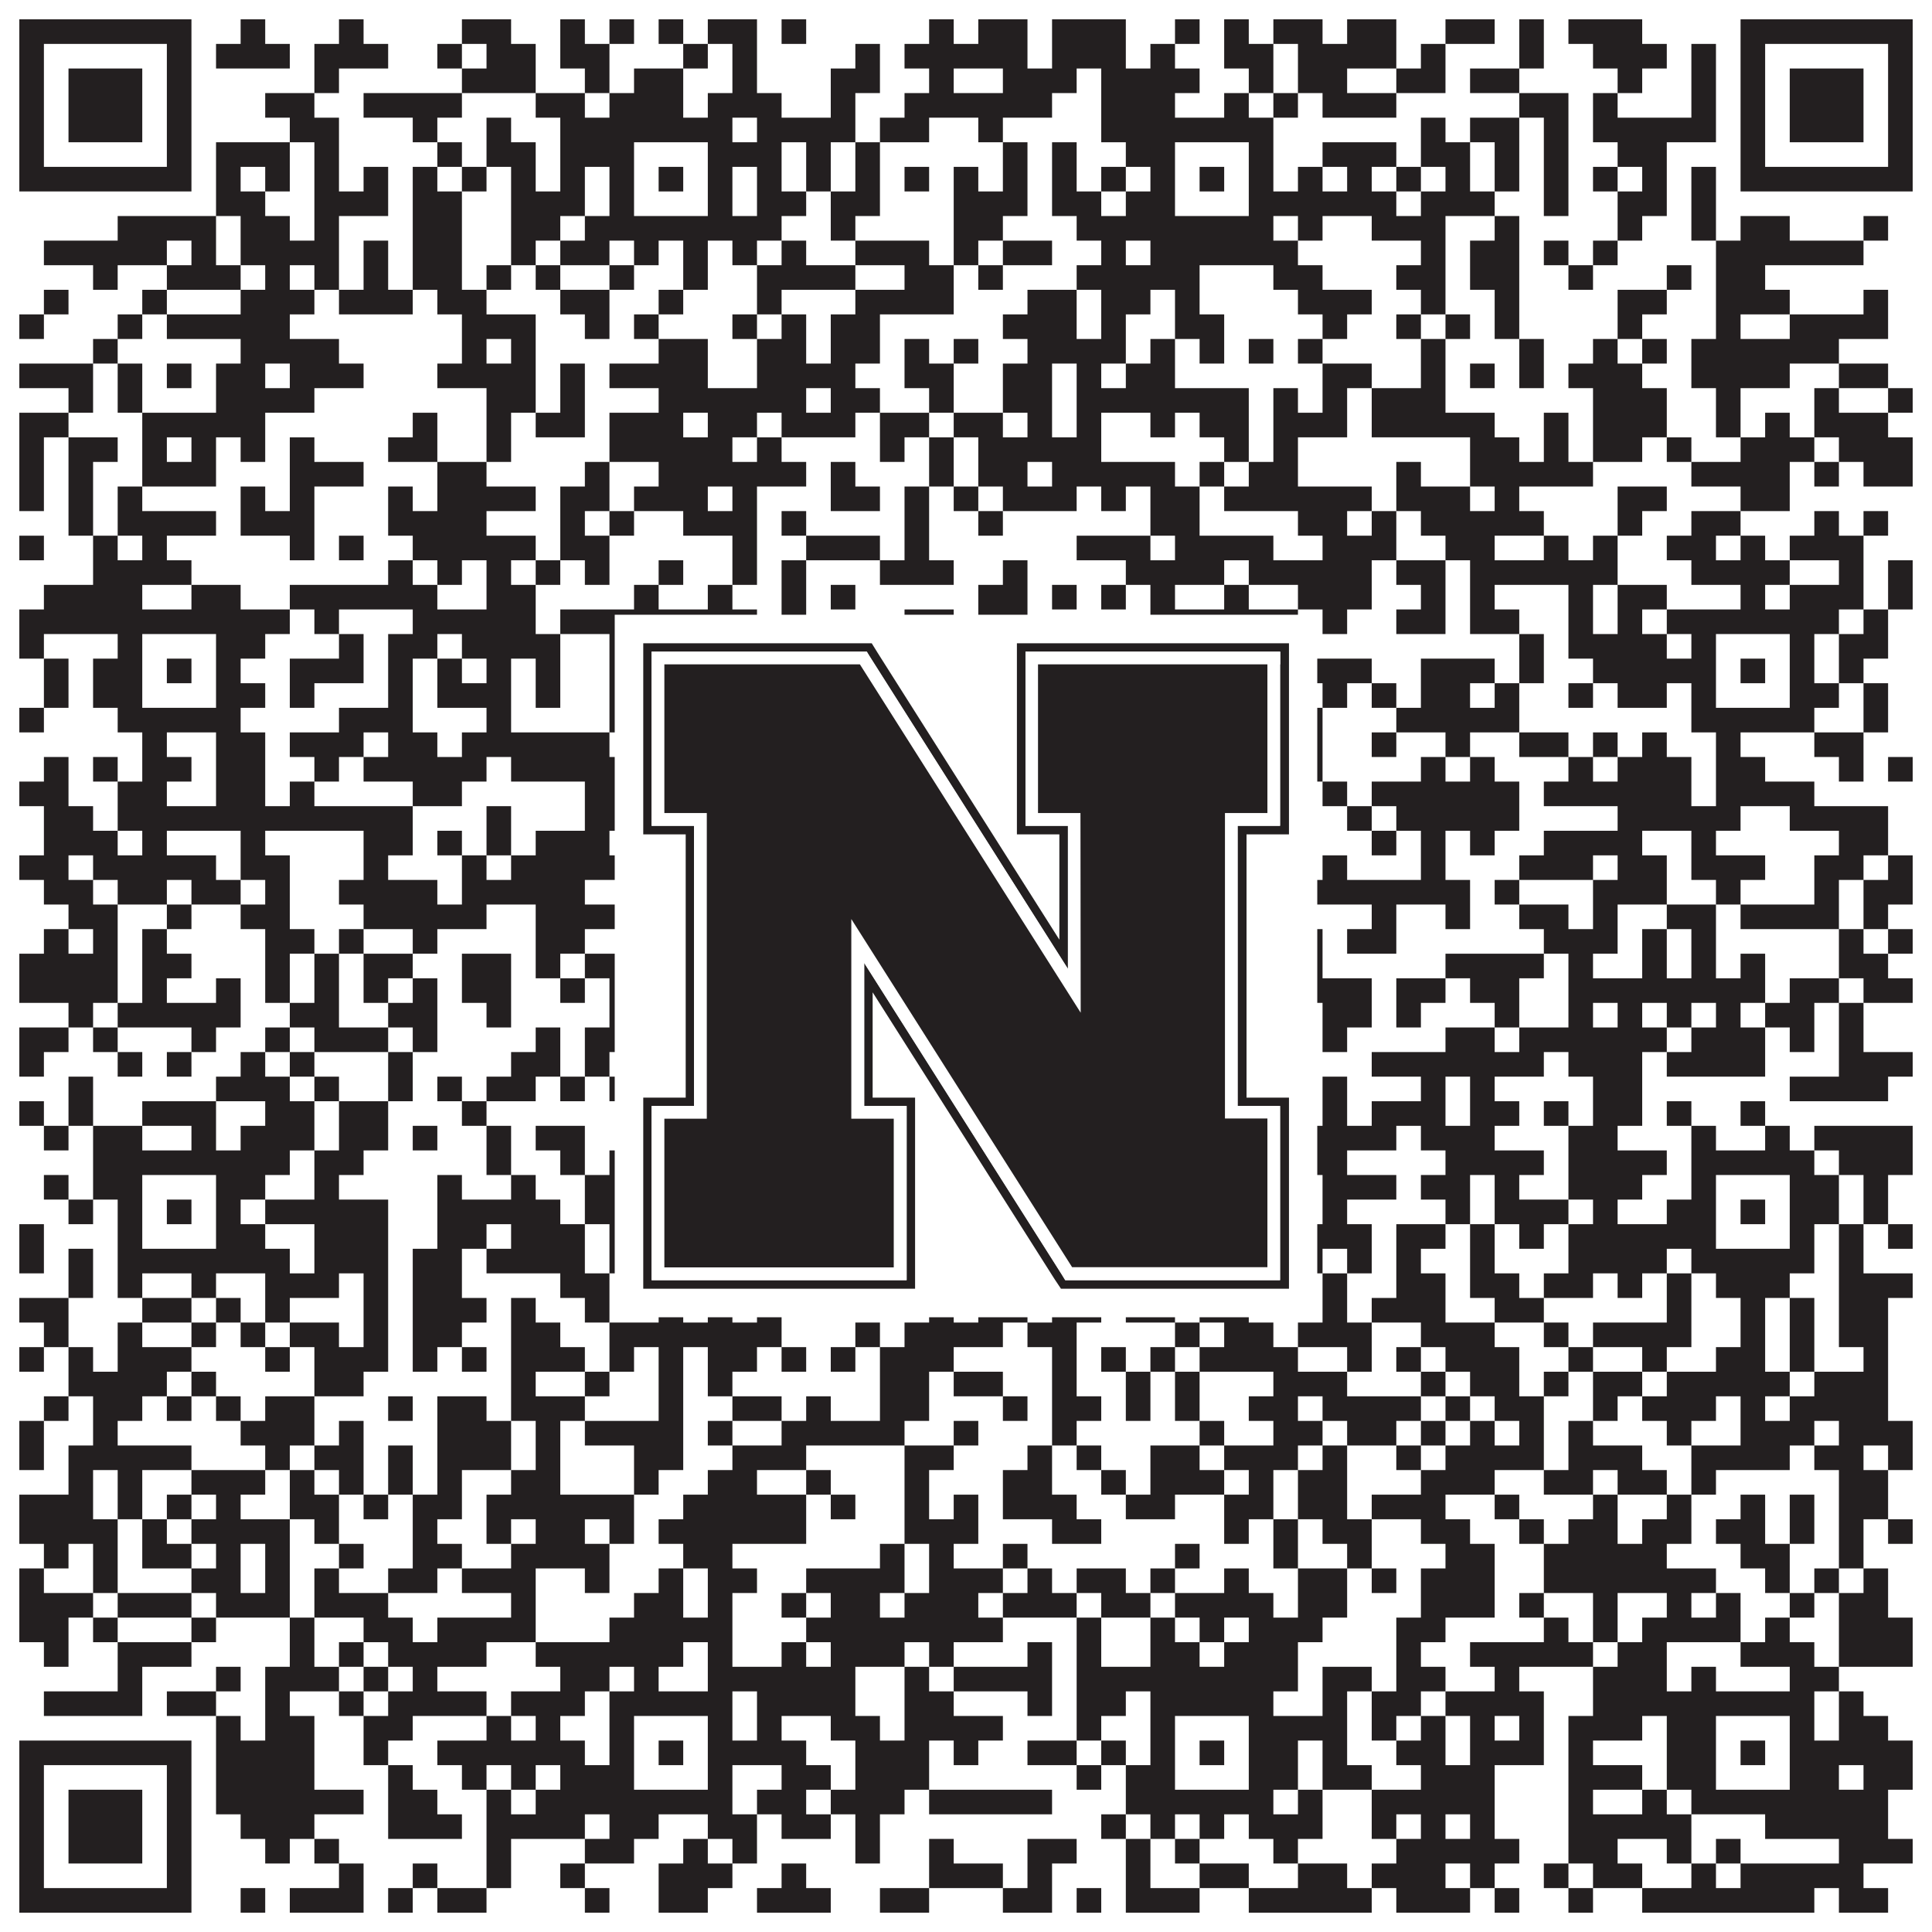
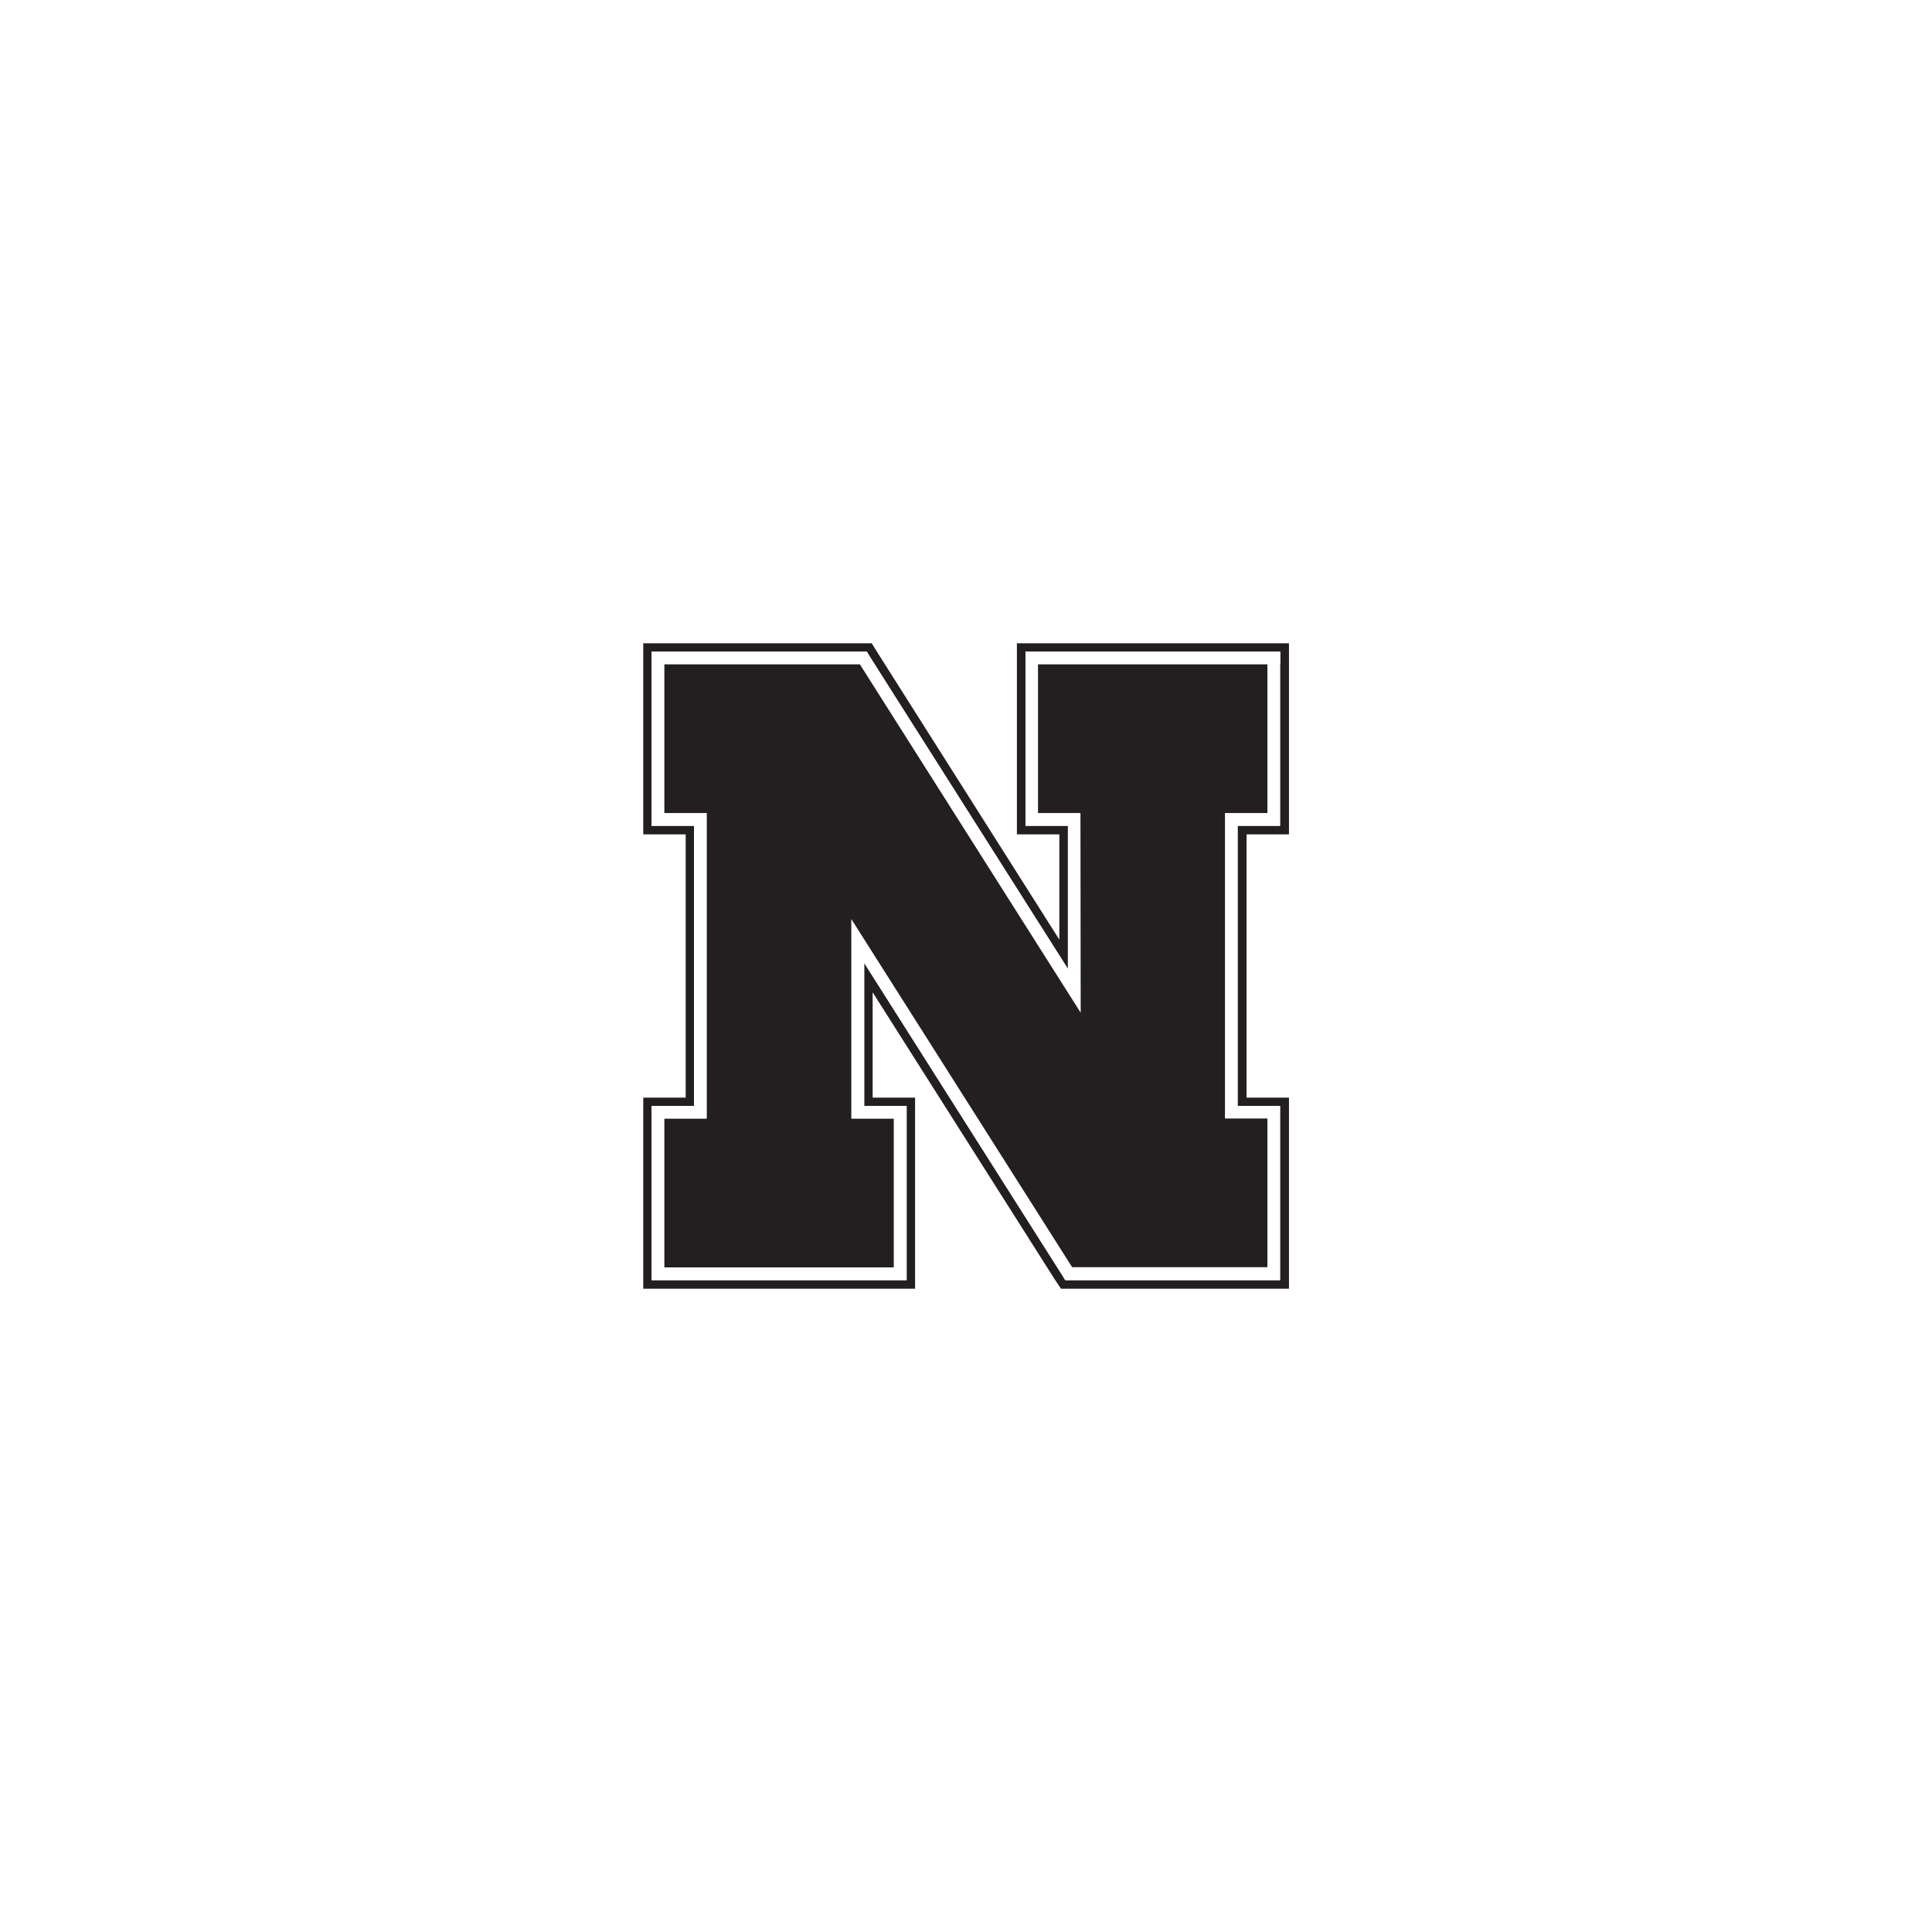
<svg xmlns="http://www.w3.org/2000/svg" version="1.1" width="1100px" height="1100px" viewBox="0 0 1100 1100">
  <rect x="0" y="0" width="1100" height="1100" fill="#ffffff" fill-opacity="1" />
-   <path fill="#231f20" fill-opacity="1" d="M11,11L109,11L109,25L11,25ZM137,11L151,11L151,25L137,25ZM193,11L207,11L207,25L193,25ZM263,11L291,11L291,25L263,25ZM319,11L333,11L333,25L319,25ZM347,11L361,11L361,25L347,25ZM375,11L389,11L389,25L375,25ZM403,11L431,11L431,25L403,25ZM445,11L459,11L459,25L445,25ZM529,11L543,11L543,25L529,25ZM557,11L585,11L585,25L557,25ZM599,11L641,11L641,25L599,25ZM669,11L683,11L683,25L669,25ZM697,11L711,11L711,25L697,25ZM725,11L753,11L753,25L725,25ZM767,11L795,11L795,25L767,25ZM823,11L851,11L851,25L823,25ZM865,11L879,11L879,25L865,25ZM893,11L935,11L935,25L893,25ZM991,11L1089,11L1089,25L991,25ZM11,25L25,25L25,39L11,39ZM95,25L109,25L109,39L95,39ZM123,25L165,25L165,39L123,39ZM179,25L221,25L221,39L179,39ZM249,25L263,25L263,39L249,39ZM277,25L305,25L305,39L277,39ZM319,25L347,25L347,39L319,39ZM389,25L403,25L403,39L389,39ZM417,25L431,25L431,39L417,39ZM487,25L501,25L501,39L487,39ZM515,25L585,25L585,39L515,39ZM599,25L641,25L641,39L599,39ZM655,25L669,25L669,39L655,39ZM697,25L725,25L725,39L697,39ZM739,25L795,25L795,39L739,39ZM809,25L823,25L823,39L809,39ZM865,25L879,25L879,39L865,39ZM907,25L949,25L949,39L907,39ZM963,25L977,25L977,39L963,39ZM991,25L1005,25L1005,39L991,39ZM1075,25L1089,25L1089,39L1075,39ZM11,39L25,39L25,53L11,53ZM39,39L81,39L81,53L39,53ZM95,39L109,39L109,53L95,53ZM179,39L193,39L193,53L179,53ZM263,39L305,39L305,53L263,53ZM333,39L347,39L347,53L333,53ZM361,39L389,39L389,53L361,53ZM417,39L431,39L431,53L417,53ZM473,39L501,39L501,53L473,53ZM529,39L543,39L543,53L529,53ZM571,39L613,39L613,53L571,53ZM627,39L683,39L683,53L627,53ZM711,39L725,39L725,53L711,53ZM739,39L767,39L767,53L739,53ZM795,39L823,39L823,53L795,53ZM837,39L865,39L865,53L837,53ZM921,39L935,39L935,53L921,53ZM963,39L977,39L977,53L963,53ZM991,39L1005,39L1005,53L991,53ZM1019,39L1061,39L1061,53L1019,53ZM1075,39L1089,39L1089,53L1075,53ZM11,53L25,53L25,67L11,67ZM39,53L81,53L81,67L39,67ZM95,53L109,53L109,67L95,67ZM151,53L179,53L179,67L151,67ZM207,53L263,53L263,67L207,67ZM305,53L333,53L333,67L305,67ZM347,53L389,53L389,67L347,67ZM403,53L445,53L445,67L403,67ZM473,53L487,53L487,67L473,67ZM515,53L599,53L599,67L515,67ZM627,53L669,53L669,67L627,67ZM697,53L711,53L711,67L697,67ZM725,53L739,53L739,67L725,67ZM753,53L795,53L795,67L753,67ZM865,53L893,53L893,67L865,67ZM907,53L921,53L921,67L907,67ZM963,53L977,53L977,67L963,67ZM991,53L1005,53L1005,67L991,67ZM1019,53L1061,53L1061,67L1019,67ZM1075,53L1089,53L1089,67L1075,67ZM11,67L25,67L25,81L11,81ZM39,67L81,67L81,81L39,81ZM95,67L109,67L109,81L95,81ZM165,67L193,67L193,81L165,81ZM235,67L249,67L249,81L235,81ZM277,67L291,67L291,81L277,81ZM319,67L417,67L417,81L319,81ZM431,67L487,67L487,81L431,81ZM501,67L529,67L529,81L501,81ZM557,67L571,67L571,81L557,81ZM627,67L725,67L725,81L627,81ZM809,67L823,67L823,81L809,81ZM837,67L865,67L865,81L837,81ZM879,67L893,67L893,81L879,81ZM907,67L977,67L977,81L907,81ZM991,67L1005,67L1005,81L991,81ZM1019,67L1061,67L1061,81L1019,81ZM1075,67L1089,67L1089,81L1075,81ZM11,81L25,81L25,95L11,95ZM95,81L109,81L109,95L95,95ZM123,81L165,81L165,95L123,95ZM179,81L193,81L193,95L179,95ZM249,81L263,81L263,95L249,95ZM277,81L305,81L305,95L277,95ZM319,81L361,81L361,95L319,95ZM403,81L445,81L445,95L403,95ZM459,81L473,81L473,95L459,95ZM487,81L501,81L501,95L487,95ZM571,81L585,81L585,95L571,95ZM599,81L613,81L613,95L599,95ZM641,81L669,81L669,95L641,95ZM711,81L725,81L725,95L711,95ZM753,81L795,81L795,95L753,95ZM809,81L837,81L837,95L809,95ZM851,81L865,81L865,95L851,95ZM879,81L893,81L893,95L879,95ZM921,81L949,81L949,95L921,95ZM991,81L1005,81L1005,95L991,95ZM1075,81L1089,81L1089,95L1075,95ZM11,95L109,95L109,109L11,109ZM123,95L137,95L137,109L123,109ZM151,95L165,95L165,109L151,109ZM179,95L193,95L193,109L179,109ZM207,95L221,95L221,109L207,109ZM235,95L249,95L249,109L235,109ZM263,95L277,95L277,109L263,109ZM291,95L305,95L305,109L291,109ZM319,95L333,95L333,109L319,109ZM347,95L361,95L361,109L347,109ZM375,95L389,95L389,109L375,109ZM403,95L417,95L417,109L403,109ZM431,95L445,95L445,109L431,109ZM459,95L473,95L473,109L459,109ZM487,95L501,95L501,109L487,109ZM515,95L529,95L529,109L515,109ZM543,95L557,95L557,109L543,109ZM571,95L585,95L585,109L571,109ZM599,95L613,95L613,109L599,109ZM627,95L641,95L641,109L627,109ZM655,95L669,95L669,109L655,109ZM683,95L697,95L697,109L683,109ZM711,95L725,95L725,109L711,109ZM739,95L753,95L753,109L739,109ZM767,95L781,95L781,109L767,109ZM795,95L809,95L809,109L795,109ZM823,95L837,95L837,109L823,109ZM851,95L865,95L865,109L851,109ZM879,95L893,95L893,109L879,109ZM907,95L921,95L921,109L907,109ZM935,95L949,95L949,109L935,109ZM963,95L977,95L977,109L963,109ZM991,95L1089,95L1089,109L991,109ZM123,109L151,109L151,123L123,123ZM179,109L221,109L221,123L179,123ZM235,109L263,109L263,123L235,123ZM291,109L333,109L333,123L291,123ZM347,109L361,109L361,123L347,123ZM403,109L417,109L417,123L403,123ZM431,109L459,109L459,123L431,123ZM473,109L501,109L501,123L473,123ZM543,109L585,109L585,123L543,123ZM599,109L627,109L627,123L599,123ZM641,109L669,109L669,123L641,123ZM711,109L795,109L795,123L711,123ZM809,109L851,109L851,123L809,123ZM879,109L893,109L893,123L879,123ZM921,109L949,109L949,123L921,123ZM963,109L977,109L977,123L963,123ZM67,123L123,123L123,137L67,137ZM137,123L165,123L165,137L137,137ZM179,123L193,123L193,137L179,137ZM235,123L263,123L263,137L235,137ZM291,123L319,123L319,137L291,137ZM333,123L445,123L445,137L333,137ZM473,123L487,123L487,137L473,137ZM543,123L571,123L571,137L543,137ZM613,123L725,123L725,137L613,137ZM739,123L753,123L753,137L739,137ZM781,123L823,123L823,137L781,137ZM851,123L865,123L865,137L851,137ZM921,123L935,123L935,137L921,137ZM963,123L977,123L977,137L963,137ZM991,123L1019,123L1019,137L991,137ZM1061,123L1075,123L1075,137L1061,137ZM25,137L95,137L95,151L25,151ZM109,137L123,137L123,151L109,151ZM137,137L193,137L193,151L137,151ZM207,137L221,137L221,151L207,151ZM235,137L263,137L263,151L235,151ZM291,137L305,137L305,151L291,151ZM319,137L347,137L347,151L319,151ZM361,137L375,137L375,151L361,151ZM389,137L403,137L403,151L389,151ZM417,137L431,137L431,151L417,151ZM445,137L459,137L459,151L445,151ZM487,137L529,137L529,151L487,151ZM543,137L557,137L557,151L543,151ZM571,137L599,137L599,151L571,151ZM627,137L641,137L641,151L627,151ZM655,137L739,137L739,151L655,151ZM809,137L823,137L823,151L809,151ZM837,137L865,137L865,151L837,151ZM879,137L893,137L893,151L879,151ZM907,137L921,137L921,151L907,151ZM977,137L1061,137L1061,151L977,151ZM53,151L67,151L67,165L53,165ZM95,151L137,151L137,165L95,165ZM151,151L165,151L165,165L151,165ZM179,151L193,151L193,165L179,165ZM207,151L221,151L221,165L207,165ZM235,151L263,151L263,165L235,165ZM277,151L291,151L291,165L277,165ZM305,151L319,151L319,165L305,165ZM347,151L361,151L361,165L347,165ZM389,151L403,151L403,165L389,165ZM431,151L487,151L487,165L431,165ZM515,151L543,151L543,165L515,165ZM557,151L571,151L571,165L557,165ZM613,151L683,151L683,165L613,165ZM725,151L753,151L753,165L725,165ZM795,151L823,151L823,165L795,165ZM837,151L865,151L865,165L837,165ZM893,151L907,151L907,165L893,165ZM949,151L963,151L963,165L949,165ZM977,151L1005,151L1005,165L977,165ZM25,165L39,165L39,179L25,179ZM81,165L95,165L95,179L81,179ZM137,165L179,165L179,179L137,179ZM193,165L235,165L235,179L193,179ZM249,165L277,165L277,179L249,179ZM319,165L347,165L347,179L319,179ZM375,165L389,165L389,179L375,179ZM431,165L445,165L445,179L431,179ZM487,165L543,165L543,179L487,179ZM585,165L613,165L613,179L585,179ZM627,165L655,165L655,179L627,179ZM669,165L683,165L683,179L669,179ZM739,165L781,165L781,179L739,179ZM809,165L823,165L823,179L809,179ZM851,165L865,165L865,179L851,179ZM921,165L949,165L949,179L921,179ZM977,165L1019,165L1019,179L977,179ZM1061,165L1075,165L1075,179L1061,179ZM11,179L25,179L25,193L11,193ZM67,179L81,179L81,193L67,193ZM95,179L165,179L165,193L95,193ZM263,179L305,179L305,193L263,193ZM333,179L347,179L347,193L333,193ZM361,179L375,179L375,193L361,193ZM417,179L431,179L431,193L417,193ZM445,179L459,179L459,193L445,193ZM473,179L501,179L501,193L473,193ZM571,179L613,179L613,193L571,193ZM627,179L641,179L641,193L627,193ZM669,179L697,179L697,193L669,193ZM753,179L767,179L767,193L753,193ZM795,179L809,179L809,193L795,193ZM823,179L837,179L837,193L823,193ZM851,179L865,179L865,193L851,193ZM921,179L935,179L935,193L921,193ZM977,179L991,179L991,193L977,193ZM1019,179L1075,179L1075,193L1019,193ZM53,193L67,193L67,207L53,207ZM137,193L193,193L193,207L137,207ZM263,193L277,193L277,207L263,207ZM291,193L305,193L305,207L291,207ZM375,193L403,193L403,207L375,207ZM431,193L459,193L459,207L431,207ZM473,193L501,193L501,207L473,207ZM515,193L529,193L529,207L515,207ZM543,193L557,193L557,207L543,207ZM585,193L641,193L641,207L585,207ZM655,193L669,193L669,207L655,207ZM683,193L697,193L697,207L683,207ZM711,193L725,193L725,207L711,207ZM739,193L753,193L753,207L739,207ZM809,193L823,193L823,207L809,207ZM865,193L879,193L879,207L865,207ZM907,193L921,193L921,207L907,207ZM935,193L949,193L949,207L935,207ZM963,193L1047,193L1047,207L963,207ZM11,207L53,207L53,221L11,221ZM67,207L81,207L81,221L67,221ZM95,207L109,207L109,221L95,221ZM123,207L151,207L151,221L123,221ZM165,207L207,207L207,221L165,221ZM249,207L305,207L305,221L249,221ZM319,207L333,207L333,221L319,221ZM347,207L403,207L403,221L347,221ZM431,207L487,207L487,221L431,221ZM515,207L543,207L543,221L515,221ZM571,207L599,207L599,221L571,221ZM613,207L627,207L627,221L613,221ZM641,207L669,207L669,221L641,221ZM753,207L781,207L781,221L753,221ZM809,207L823,207L823,221L809,221ZM837,207L851,207L851,221L837,221ZM865,207L879,207L879,221L865,221ZM893,207L935,207L935,221L893,221ZM963,207L1019,207L1019,221L963,221ZM1047,207L1075,207L1075,221L1047,221ZM39,221L53,221L53,235L39,235ZM67,221L81,221L81,235L67,235ZM123,221L179,221L179,235L123,235ZM277,221L305,221L305,235L277,235ZM319,221L333,221L333,235L319,235ZM375,221L459,221L459,235L375,235ZM473,221L501,221L501,235L473,235ZM529,221L543,221L543,235L529,235ZM571,221L599,221L599,235L571,235ZM613,221L711,221L711,235L613,235ZM725,221L739,221L739,235L725,235ZM753,221L767,221L767,235L753,235ZM781,221L823,221L823,235L781,235ZM907,221L949,221L949,235L907,235ZM977,221L991,221L991,235L977,235ZM1033,221L1047,221L1047,235L1033,235ZM1075,221L1089,221L1089,235L1075,235ZM11,235L39,235L39,249L11,249ZM81,235L151,235L151,249L81,249ZM235,235L249,235L249,249L235,249ZM277,235L291,235L291,249L277,249ZM305,235L333,235L333,249L305,249ZM347,235L389,235L389,249L347,249ZM403,235L431,235L431,249L403,249ZM445,235L487,235L487,249L445,249ZM501,235L529,235L529,249L501,249ZM543,235L571,235L571,249L543,249ZM585,235L599,235L599,249L585,249ZM613,235L627,235L627,249L613,249ZM655,235L669,235L669,249L655,249ZM683,235L711,235L711,249L683,249ZM725,235L767,235L767,249L725,249ZM781,235L851,235L851,249L781,249ZM879,235L893,235L893,249L879,249ZM907,235L949,235L949,249L907,249ZM977,235L991,235L991,249L977,249ZM1005,235L1019,235L1019,249L1005,249ZM1033,235L1075,235L1075,249L1033,249ZM11,249L25,249L25,263L11,263ZM39,249L67,249L67,263L39,263ZM81,249L95,249L95,263L81,263ZM109,249L123,249L123,263L109,263ZM137,249L151,249L151,263L137,263ZM165,249L179,249L179,263L165,263ZM221,249L249,249L249,263L221,263ZM277,249L291,249L291,263L277,263ZM347,249L417,249L417,263L347,263ZM431,249L445,249L445,263L431,263ZM501,249L515,249L515,263L501,263ZM529,249L543,249L543,263L529,263ZM557,249L627,249L627,263L557,263ZM697,249L711,249L711,263L697,263ZM725,249L739,249L739,263L725,263ZM837,249L865,249L865,263L837,263ZM879,249L893,249L893,263L879,263ZM907,249L935,249L935,263L907,263ZM949,249L963,249L963,263L949,263ZM991,249L1033,249L1033,263L991,263ZM1047,249L1089,249L1089,263L1047,263ZM11,263L25,263L25,277L11,277ZM39,263L53,263L53,277L39,277ZM81,263L123,263L123,277L81,277ZM165,263L207,263L207,277L165,277ZM249,263L277,263L277,277L249,277ZM333,263L347,263L347,277L333,277ZM375,263L459,263L459,277L375,277ZM473,263L487,263L487,277L473,277ZM529,263L543,263L543,277L529,277ZM557,263L585,263L585,277L557,277ZM599,263L669,263L669,277L599,277ZM683,263L697,263L697,277L683,277ZM711,263L739,263L739,277L711,277ZM795,263L809,263L809,277L795,277ZM837,263L907,263L907,277L837,277ZM963,263L1019,263L1019,277L963,277ZM1033,263L1047,263L1047,277L1033,277ZM1061,263L1089,263L1089,277L1061,277ZM11,277L25,277L25,291L11,291ZM39,277L53,277L53,291L39,291ZM67,277L81,277L81,291L67,291ZM137,277L151,277L151,291L137,291ZM165,277L179,277L179,291L165,291ZM221,277L235,277L235,291L221,291ZM249,277L305,277L305,291L249,291ZM319,277L347,277L347,291L319,291ZM361,277L403,277L403,291L361,291ZM417,277L431,277L431,291L417,291ZM473,277L501,277L501,291L473,291ZM515,277L529,277L529,291L515,291ZM543,277L557,277L557,291L543,291ZM571,277L613,277L613,291L571,291ZM627,277L641,277L641,291L627,291ZM655,277L683,277L683,291L655,291ZM697,277L781,277L781,291L697,291ZM795,277L837,277L837,291L795,291ZM851,277L865,277L865,291L851,291ZM921,277L949,277L949,291L921,291ZM991,277L1019,277L1019,291L991,291ZM39,291L53,291L53,305L39,305ZM67,291L123,291L123,305L67,305ZM137,291L179,291L179,305L137,305ZM221,291L277,291L277,305L221,305ZM319,291L333,291L333,305L319,305ZM347,291L361,291L361,305L347,305ZM389,291L431,291L431,305L389,305ZM445,291L459,291L459,305L445,305ZM515,291L529,291L529,305L515,305ZM557,291L571,291L571,305L557,305ZM655,291L683,291L683,305L655,305ZM739,291L767,291L767,305L739,305ZM781,291L795,291L795,305L781,305ZM809,291L879,291L879,305L809,305ZM921,291L935,291L935,305L921,305ZM963,291L991,291L991,305L963,305ZM1033,291L1047,291L1047,305L1033,305ZM1061,291L1075,291L1075,305L1061,305ZM11,305L25,305L25,319L11,319ZM53,305L67,305L67,319L53,319ZM81,305L95,305L95,319L81,319ZM165,305L179,305L179,319L165,319ZM193,305L207,305L207,319L193,319ZM235,305L305,305L305,319L235,319ZM319,305L347,305L347,319L319,319ZM417,305L431,305L431,319L417,319ZM459,305L501,305L501,319L459,319ZM515,305L529,305L529,319L515,319ZM613,305L655,305L655,319L613,319ZM669,305L725,305L725,319L669,319ZM753,305L795,305L795,319L753,319ZM823,305L851,305L851,319L823,319ZM879,305L893,305L893,319L879,319ZM907,305L921,305L921,319L907,319ZM949,305L977,305L977,319L949,319ZM991,305L1005,305L1005,319L991,319ZM1019,305L1061,305L1061,319L1019,319ZM53,319L109,319L109,333L53,333ZM221,319L235,319L235,333L221,333ZM249,319L263,319L263,333L249,333ZM277,319L291,319L291,333L277,333ZM305,319L319,319L319,333L305,333ZM333,319L347,319L347,333L333,333ZM375,319L389,319L389,333L375,333ZM417,319L431,319L431,333L417,333ZM445,319L459,319L459,333L445,333ZM501,319L543,319L543,333L501,333ZM571,319L585,319L585,333L571,333ZM641,319L697,319L697,333L641,333ZM711,319L781,319L781,333L711,333ZM795,319L823,319L823,333L795,333ZM837,319L921,319L921,333L837,333ZM963,319L1019,319L1019,333L963,333ZM1047,319L1061,319L1061,333L1047,333ZM1075,319L1089,319L1089,333L1075,333ZM25,333L81,333L81,347L25,347ZM109,333L137,333L137,347L109,347ZM165,333L249,333L249,347L165,347ZM277,333L305,333L305,347L277,347ZM361,333L375,333L375,347L361,347ZM403,333L417,333L417,347L403,347ZM445,333L459,333L459,347L445,347ZM473,333L487,333L487,347L473,347ZM557,333L585,333L585,347L557,347ZM599,333L613,333L613,347L599,347ZM627,333L641,333L641,347L627,347ZM655,333L669,333L669,347L655,347ZM697,333L711,333L711,347L697,347ZM739,333L781,333L781,347L739,347ZM809,333L823,333L823,347L809,347ZM837,333L851,333L851,347L837,347ZM893,333L907,333L907,347L893,347ZM921,333L949,333L949,347L921,347ZM991,333L1005,333L1005,347L991,347ZM1019,333L1061,333L1061,347L1019,347ZM1075,333L1089,333L1089,347L1075,347ZM11,347L165,347L165,361L11,361ZM179,347L193,347L193,361L179,361ZM235,347L305,347L305,361L235,361ZM319,347L431,347L431,361L319,361ZM445,347L459,347L459,361L445,361ZM515,347L543,347L543,361L515,361ZM557,347L585,347L585,361L557,361ZM655,347L739,347L739,361L655,361ZM753,347L767,347L767,361L753,361ZM795,347L823,347L823,361L795,361ZM837,347L865,347L865,361L837,361ZM893,347L907,347L907,361L893,361ZM921,347L935,347L935,361L921,361ZM949,347L1047,347L1047,361L949,361ZM1061,347L1075,347L1075,361L1061,361ZM11,361L25,361L25,375L11,375ZM67,361L81,361L81,375L67,375ZM123,361L151,361L151,375L123,375ZM193,361L207,361L207,375L193,375ZM221,361L249,361L249,375L221,375ZM263,361L319,361L319,375L263,375ZM347,361L361,361L361,375L347,375ZM403,361L417,361L417,375L403,375ZM431,361L487,361L487,375L431,375ZM501,361L515,361L515,375L501,375ZM529,361L543,361L543,375L529,375ZM585,361L599,361L599,375L585,375ZM627,361L641,361L641,375L627,375ZM655,361L669,361L669,375L655,375ZM711,361L725,361L725,375L711,375ZM865,361L879,361L879,375L865,375ZM893,361L949,361L949,375L893,375ZM963,361L977,361L977,375L963,375ZM1019,361L1033,361L1033,375L1019,375ZM1047,361L1075,361L1075,375L1047,375ZM25,375L39,375L39,389L25,389ZM53,375L81,375L81,389L53,389ZM95,375L109,375L109,389L95,389ZM123,375L137,375L137,389L123,389ZM165,375L207,375L207,389L165,389ZM221,375L235,375L235,389L221,389ZM249,375L263,375L263,389L249,389ZM277,375L291,375L291,389L277,389ZM305,375L319,375L319,389L305,389ZM347,375L361,375L361,389L347,389ZM375,375L389,375L389,389L375,389ZM403,375L417,375L417,389L403,389ZM431,375L459,375L459,389L431,389ZM487,375L501,375L501,389L487,389ZM515,375L529,375L529,389L515,389ZM613,375L627,375L627,389L613,389ZM641,375L669,375L669,389L641,389ZM683,375L697,375L697,389L683,389ZM711,375L781,375L781,389L711,389ZM809,375L851,375L851,389L809,389ZM865,375L879,375L879,389L865,389ZM907,375L977,375L977,389L907,389ZM991,375L1005,375L1005,389L991,389ZM1019,375L1033,375L1033,389L1019,389ZM1047,375L1061,375L1061,389L1047,389ZM25,389L39,389L39,403L25,403ZM53,389L81,389L81,403L53,403ZM123,389L151,389L151,403L123,403ZM165,389L179,389L179,403L165,403ZM221,389L235,389L235,403L221,403ZM249,389L291,389L291,403L249,403ZM305,389L319,389L319,403L305,403ZM347,389L361,389L361,403L347,403ZM403,389L417,389L417,403L403,403ZM487,389L501,389L501,403L487,403ZM543,389L599,389L599,403L543,403ZM641,389L669,389L669,403L641,403ZM711,389L739,389L739,403L711,403ZM753,389L767,389L767,403L753,403ZM781,389L795,389L795,403L781,403ZM809,389L837,389L837,403L809,403ZM851,389L865,389L865,403L851,403ZM893,389L907,389L907,403L893,403ZM921,389L949,389L949,403L921,403ZM963,389L977,389L977,403L963,403ZM1019,389L1047,389L1047,403L1019,403ZM1061,389L1075,389L1075,403L1061,403ZM11,403L25,403L25,417L11,417ZM67,403L137,403L137,417L67,417ZM193,403L235,403L235,417L193,417ZM277,403L291,403L291,417L277,417ZM347,403L445,403L445,417L347,417ZM515,403L529,403L529,417L515,417ZM543,403L557,403L557,417L543,417ZM613,403L641,403L641,417L613,417ZM655,403L725,403L725,417L655,417ZM739,403L753,403L753,417L739,417ZM795,403L865,403L865,417L795,417ZM963,403L1033,403L1033,417L963,417ZM1061,403L1075,403L1075,417L1061,417ZM81,417L95,417L95,431L81,431ZM123,417L151,417L151,431L123,431ZM165,417L207,417L207,431L165,431ZM221,417L249,417L249,431L221,431ZM263,417L347,417L347,431L263,431ZM389,417L445,417L445,431L389,431ZM501,417L543,417L543,431L501,431ZM557,417L571,417L571,431L557,431ZM641,417L655,417L655,431L641,431ZM669,417L683,417L683,431L669,431ZM711,417L753,417L753,431L711,431ZM781,417L795,417L795,431L781,431ZM823,417L837,417L837,431L823,431ZM865,417L893,417L893,431L865,431ZM907,417L921,417L921,431L907,431ZM935,417L949,417L949,431L935,431ZM977,417L991,417L991,431L977,431ZM1033,417L1061,417L1061,431L1033,431ZM25,431L39,431L39,445L25,445ZM53,431L67,431L67,445L53,445ZM81,431L109,431L109,445L81,445ZM123,431L151,431L151,445L123,445ZM179,431L193,431L193,445L179,445ZM207,431L277,431L277,445L207,445ZM291,431L403,431L403,445L291,445ZM459,431L473,431L473,445L459,445ZM529,431L543,431L543,445L529,445ZM571,431L585,431L585,445L571,445ZM599,431L627,431L627,445L599,445ZM641,431L669,431L669,445L641,445ZM683,431L711,431L711,445L683,445ZM725,431L753,431L753,445L725,445ZM809,431L823,431L823,445L809,445ZM837,431L851,431L851,445L837,445ZM893,431L907,431L907,445L893,445ZM921,431L963,431L963,445L921,445ZM977,431L1005,431L1005,445L977,445ZM1047,431L1061,431L1061,445L1047,445ZM1075,431L1089,431L1089,445L1075,445ZM11,445L39,445L39,459L11,459ZM67,445L95,445L95,459L67,459ZM123,445L151,445L151,459L123,459ZM165,445L179,445L179,459L165,459ZM235,445L263,445L263,459L235,459ZM333,445L361,445L361,459L333,459ZM375,445L389,445L389,459L375,459ZM445,445L459,445L459,459L445,459ZM487,445L557,445L557,459L487,459ZM585,445L599,445L599,459L585,459ZM753,445L767,445L767,459L753,459ZM781,445L865,445L865,459L781,459ZM879,445L963,445L963,459L879,459ZM977,445L1033,445L1033,459L977,459ZM25,459L53,459L53,473L25,473ZM67,459L235,459L235,473L67,473ZM277,459L291,459L291,473L277,473ZM333,459L361,459L361,473L333,473ZM375,459L389,459L389,473L375,473ZM403,459L431,459L431,473L403,473ZM459,459L515,459L515,473L459,473ZM543,459L571,459L571,473L543,473ZM585,459L627,459L627,473L585,473ZM669,459L711,459L711,473L669,473ZM725,459L739,459L739,473L725,473ZM767,459L781,459L781,473L767,473ZM795,459L865,459L865,473L795,473ZM921,459L991,459L991,473L921,473ZM1019,459L1075,459L1075,473L1019,473ZM25,473L67,473L67,487L25,487ZM81,473L95,473L95,487L81,487ZM137,473L151,473L151,487L137,487ZM207,473L235,473L235,487L207,487ZM249,473L263,473L263,487L249,487ZM277,473L291,473L291,487L277,487ZM305,473L347,473L347,487L305,487ZM361,473L389,473L389,487L361,487ZM431,473L445,473L445,487L431,487ZM473,473L487,473L487,487L473,487ZM543,473L557,473L557,487L543,487ZM571,473L627,473L627,487L571,487ZM655,473L669,473L669,487L655,487ZM697,473L711,473L711,487L697,487ZM725,473L739,473L739,487L725,487ZM781,473L795,473L795,487L781,487ZM809,473L823,473L823,487L809,487ZM837,473L851,473L851,487L837,487ZM879,473L935,473L935,487L879,487ZM963,473L977,473L977,487L963,487ZM1047,473L1075,473L1075,487L1047,487ZM11,487L39,487L39,501L11,501ZM53,487L123,487L123,501L53,501ZM137,487L165,487L165,501L137,501ZM207,487L221,487L221,501L207,501ZM263,487L277,487L277,501L263,501ZM291,487L375,487L375,501L291,501ZM417,487L445,487L445,501L417,501ZM459,487L487,487L487,501L459,501ZM501,487L515,487L515,501L501,501ZM529,487L557,487L557,501L529,501ZM585,487L655,487L655,501L585,501ZM725,487L739,487L739,501L725,501ZM753,487L767,487L767,501L753,501ZM809,487L823,487L823,501L809,501ZM865,487L907,487L907,501L865,501ZM921,487L949,487L949,501L921,501ZM963,487L1005,487L1005,501L963,501ZM1033,487L1061,487L1061,501L1033,501ZM1075,487L1089,487L1089,501L1075,501ZM25,501L53,501L53,515L25,515ZM67,501L95,501L95,515L67,515ZM109,501L137,501L137,515L109,515ZM151,501L165,501L165,515L151,515ZM193,501L249,501L249,515L193,515ZM263,501L333,501L333,515L263,515ZM375,501L389,501L389,515L375,515ZM403,501L445,501L445,515L403,515ZM459,501L473,501L473,515L459,515ZM515,501L529,501L529,515L515,515ZM557,501L571,501L571,515L557,515ZM599,501L655,501L655,515L599,515ZM683,501L697,501L697,515L683,515ZM725,501L837,501L837,515L725,515ZM851,501L865,501L865,515L851,515ZM907,501L949,501L949,515L907,515ZM977,501L991,501L991,515L977,515ZM1033,501L1047,501L1047,515L1033,515ZM1061,501L1089,501L1089,515L1061,515ZM39,515L67,515L67,529L39,529ZM95,515L109,515L109,529L95,529ZM137,515L165,515L165,529L137,529ZM207,515L277,515L277,529L207,529ZM305,515L361,515L361,529L305,529ZM375,515L389,515L389,529L375,529ZM403,515L445,515L445,529L403,529ZM501,515L543,515L543,529L501,529ZM557,515L627,515L627,529L557,529ZM669,515L683,515L683,529L669,529ZM697,515L739,515L739,529L697,529ZM781,515L795,515L795,529L781,529ZM823,515L837,515L837,529L823,529ZM865,515L893,515L893,529L865,529ZM907,515L921,515L921,529L907,529ZM949,515L977,515L977,529L949,529ZM991,515L1047,515L1047,529L991,529ZM1061,515L1075,515L1075,529L1061,529ZM25,529L39,529L39,543L25,543ZM53,529L67,529L67,543L53,543ZM81,529L95,529L95,543L81,543ZM151,529L179,529L179,543L151,543ZM193,529L207,529L207,543L193,543ZM235,529L249,529L249,543L235,543ZM305,529L333,529L333,543L305,543ZM361,529L375,529L375,543L361,543ZM417,529L431,529L431,543L417,543ZM445,529L459,529L459,543L445,543ZM487,529L501,529L501,543L487,543ZM529,529L641,529L641,543L529,543ZM683,529L697,529L697,543L683,543ZM711,529L753,529L753,543L711,543ZM767,529L795,529L795,543L767,543ZM879,529L921,529L921,543L879,543ZM935,529L949,529L949,543L935,543ZM963,529L977,529L977,543L963,543ZM1047,529L1061,529L1061,543L1047,543ZM1075,529L1089,529L1089,543L1075,543ZM11,543L67,543L67,557L11,557ZM81,543L109,543L109,557L81,557ZM151,543L165,543L165,557L151,557ZM179,543L193,543L193,557L179,557ZM207,543L235,543L235,557L207,557ZM263,543L291,543L291,557L263,557ZM305,543L319,543L319,557L305,557ZM333,543L375,543L375,557L333,557ZM403,543L431,543L431,557L403,557ZM501,543L515,543L515,557L501,557ZM543,543L585,543L585,557L543,557ZM627,543L655,543L655,557L627,557ZM669,543L683,543L683,557L669,557ZM725,543L753,543L753,557L725,557ZM823,543L879,543L879,557L823,557ZM893,543L907,543L907,557L893,557ZM935,543L949,543L949,557L935,557ZM963,543L977,543L977,557L963,557ZM991,543L1005,543L1005,557L991,557ZM1047,543L1075,543L1075,557L1047,557ZM11,557L67,557L67,571L11,571ZM81,557L95,557L95,571L81,571ZM123,557L137,557L137,571L123,571ZM151,557L165,557L165,571L151,571ZM179,557L193,557L193,571L179,571ZM207,557L221,557L221,571L207,571ZM235,557L249,557L249,571L235,571ZM263,557L291,557L291,571L263,571ZM319,557L333,557L333,571L319,571ZM347,557L403,557L403,571L347,571ZM487,557L543,557L543,571L487,571ZM571,557L641,557L641,571L571,571ZM725,557L781,557L781,571L725,571ZM795,557L823,557L823,571L795,571ZM837,557L865,557L865,571L837,571ZM893,557L1005,557L1005,571L893,571ZM1019,557L1047,557L1047,571L1019,571ZM1061,557L1089,557L1089,571L1061,571ZM39,571L53,571L53,585L39,585ZM67,571L137,571L137,585L67,585ZM165,571L193,571L193,585L165,585ZM221,571L249,571L249,585L221,585ZM277,571L291,571L291,585L277,585ZM347,571L361,571L361,585L347,585ZM431,571L445,571L445,585L431,585ZM515,571L543,571L543,585L515,585ZM557,571L571,571L571,585L557,585ZM599,571L613,571L613,585L599,585ZM627,571L669,571L669,585L627,585ZM683,571L725,571L725,585L683,585ZM753,571L781,571L781,585L753,585ZM795,571L809,571L809,585L795,585ZM851,571L865,571L865,585L851,585ZM893,571L907,571L907,585L893,585ZM921,571L935,571L935,585L921,585ZM949,571L963,571L963,585L949,585ZM977,571L991,571L991,585L977,585ZM1005,571L1033,571L1033,585L1005,585ZM1047,571L1061,571L1061,585L1047,585ZM11,585L39,585L39,599L11,599ZM53,585L67,585L67,599L53,599ZM109,585L123,585L123,599L109,599ZM151,585L165,585L165,599L151,599ZM179,585L221,585L221,599L179,599ZM235,585L249,585L249,599L235,599ZM305,585L319,585L319,599L305,599ZM333,585L361,585L361,599L333,599ZM417,585L571,585L571,599L417,599ZM627,585L655,585L655,599L627,599ZM711,585L739,585L739,599L711,599ZM753,585L767,585L767,599L753,599ZM823,585L851,585L851,599L823,599ZM865,585L949,585L949,599L865,599ZM963,585L1005,585L1005,599L963,599ZM1019,585L1033,585L1033,599L1019,599ZM1047,585L1061,585L1061,599L1047,599ZM11,599L25,599L25,613L11,613ZM67,599L81,599L81,613L67,613ZM95,599L109,599L109,613L95,613ZM137,599L151,599L151,613L137,613ZM165,599L179,599L179,613L165,613ZM221,599L235,599L235,613L221,613ZM291,599L319,599L319,613L291,613ZM333,599L347,599L347,613L333,613ZM375,599L445,599L445,613L375,613ZM459,599L473,599L473,613L459,613ZM543,599L585,599L585,613L543,613ZM641,599L669,599L669,613L641,613ZM697,599L711,599L711,613L697,613ZM725,599L739,599L739,613L725,613ZM781,599L879,599L879,613L781,613ZM893,599L935,599L935,613L893,613ZM949,599L1005,599L1005,613L949,613ZM1047,599L1089,599L1089,613L1047,613ZM39,613L53,613L53,627L39,627ZM123,613L165,613L165,627L123,627ZM179,613L193,613L193,627L179,627ZM221,613L235,613L235,627L221,627ZM249,613L263,613L263,627L249,627ZM277,613L305,613L305,627L277,627ZM319,613L333,613L333,627L319,627ZM347,613L361,613L361,627L347,627ZM375,613L389,613L389,627L375,627ZM431,613L445,613L445,627L431,627ZM459,613L487,613L487,627L459,627ZM557,613L585,613L585,627L557,627ZM655,613L669,613L669,627L655,627ZM683,613L697,613L697,627L683,627ZM725,613L739,613L739,627L725,627ZM753,613L767,613L767,627L753,627ZM809,613L823,613L823,627L809,627ZM837,613L851,613L851,627L837,627ZM907,613L935,613L935,627L907,627ZM1019,613L1075,613L1075,627L1019,627ZM11,627L25,627L25,641L11,641ZM39,627L53,627L53,641L39,641ZM81,627L123,627L123,641L81,641ZM151,627L179,627L179,641L151,641ZM193,627L221,627L221,641L193,641ZM263,627L277,627L277,641L263,641ZM431,627L459,627L459,641L431,641ZM487,627L515,627L515,641L487,641ZM529,627L585,627L585,641L529,641ZM599,627L627,627L627,641L599,641ZM641,627L669,627L669,641L641,641ZM697,627L711,627L711,641L697,641ZM725,627L739,627L739,641L725,641ZM753,627L767,627L767,641L753,641ZM781,627L823,627L823,641L781,641ZM837,627L865,627L865,641L837,641ZM879,627L893,627L893,641L879,641ZM907,627L935,627L935,641L907,641ZM949,627L963,627L963,641L949,641ZM991,627L1005,627L1005,641L991,641ZM25,641L39,641L39,655L25,655ZM53,641L81,641L81,655L53,655ZM109,641L123,641L123,655L109,655ZM137,641L179,641L179,655L137,655ZM193,641L221,641L221,655L193,655ZM235,641L249,641L249,655L235,655ZM277,641L291,641L291,655L277,655ZM305,641L333,641L333,655L305,655ZM375,641L417,641L417,655L375,655ZM431,641L445,641L445,655L431,655ZM459,641L473,641L473,655L459,655ZM487,641L599,641L599,655L487,655ZM613,641L627,641L627,655L613,655ZM683,641L697,641L697,655L683,655ZM711,641L795,641L795,655L711,655ZM809,641L851,641L851,655L809,655ZM893,641L921,641L921,655L893,655ZM963,641L977,641L977,655L963,655ZM1005,641L1019,641L1019,655L1005,655ZM1033,641L1089,641L1089,655L1033,655ZM53,655L165,655L165,669L53,669ZM179,655L207,655L207,669L179,669ZM277,655L291,655L291,669L277,669ZM319,655L333,655L333,669L319,669ZM347,655L417,655L417,669L347,669ZM431,655L473,655L473,669L431,669ZM515,655L543,655L543,669L515,669ZM557,655L599,655L599,669L557,669ZM655,655L767,655L767,669L655,669ZM823,655L879,655L879,669L823,669ZM893,655L949,655L949,669L893,669ZM963,655L1033,655L1033,669L963,669ZM1047,655L1089,655L1089,669L1047,669ZM25,669L39,669L39,683L25,683ZM53,669L81,669L81,683L53,683ZM123,669L151,669L151,683L123,683ZM179,669L193,669L193,683L179,683ZM249,669L263,669L263,683L249,683ZM291,669L305,669L305,683L291,683ZM333,669L361,669L361,683L333,683ZM403,669L431,669L431,683L403,683ZM445,669L459,669L459,683L445,683ZM487,669L501,669L501,683L487,683ZM543,669L585,669L585,683L543,683ZM641,669L669,669L669,683L641,683ZM711,669L739,669L739,683L711,683ZM753,669L795,669L795,683L753,683ZM809,669L837,669L837,683L809,683ZM851,669L865,669L865,683L851,683ZM893,669L935,669L935,683L893,683ZM963,669L977,669L977,683L963,683ZM1019,669L1047,669L1047,683L1019,683ZM1061,669L1075,669L1075,683L1061,683ZM39,683L53,683L53,697L39,697ZM67,683L81,683L81,697L67,697ZM95,683L109,683L109,697L95,697ZM123,683L137,683L137,697L123,697ZM151,683L221,683L221,697L151,697ZM249,683L319,683L319,697L249,697ZM333,683L361,683L361,697L333,697ZM375,683L389,683L389,697L375,697ZM403,683L431,683L431,697L403,697ZM445,683L487,683L487,697L445,697ZM543,683L571,683L571,697L543,697ZM627,683L641,683L641,697L627,697ZM655,683L669,683L669,697L655,697ZM683,683L697,683L697,697L683,697ZM711,683L739,683L739,697L711,697ZM753,683L767,683L767,697L753,697ZM823,683L837,683L837,697L823,697ZM851,683L893,683L893,697L851,697ZM907,683L921,683L921,697L907,697ZM949,683L977,683L977,697L949,697ZM991,683L1005,683L1005,697L991,697ZM1019,683L1047,683L1047,697L1019,697ZM1061,683L1075,683L1075,697L1061,697ZM11,697L25,697L25,711L11,711ZM67,697L81,697L81,711L67,711ZM123,697L151,697L151,711L123,711ZM179,697L221,697L221,711L179,711ZM249,697L277,697L277,711L249,711ZM291,697L333,697L333,711L291,711ZM347,697L361,697L361,711L347,711ZM403,697L445,697L445,711L403,711ZM459,697L487,697L487,711L459,711ZM529,697L585,697L585,711L529,711ZM599,697L613,697L613,711L599,711ZM641,697L669,697L669,711L641,711ZM711,697L781,697L781,711L711,711ZM795,697L823,697L823,711L795,711ZM837,697L851,697L851,711L837,711ZM865,697L879,697L879,711L865,711ZM893,697L977,697L977,711L893,711ZM1019,697L1033,697L1033,711L1019,711ZM1047,697L1061,697L1061,711L1047,711ZM1075,697L1089,697L1089,711L1075,711ZM11,711L25,711L25,725L11,725ZM39,711L53,711L53,725L39,725ZM67,711L165,711L165,725L67,725ZM179,711L221,711L221,725L179,725ZM235,711L263,711L263,725L235,725ZM277,711L333,711L333,725L277,725ZM347,711L417,711L417,725L347,725ZM445,711L459,711L459,725L445,725ZM473,711L725,711L725,725L473,725ZM739,711L753,711L753,725L739,725ZM767,711L781,711L781,725L767,725ZM795,711L809,711L809,725L795,725ZM837,711L851,711L851,725L837,725ZM893,711L949,711L949,725L893,725ZM963,711L1033,711L1033,725L963,725ZM1047,711L1061,711L1061,725L1047,725ZM39,725L53,725L53,739L39,739ZM67,725L81,725L81,739L67,739ZM109,725L123,725L123,739L109,739ZM151,725L193,725L193,739L151,739ZM207,725L221,725L221,739L207,739ZM235,725L263,725L263,739L235,739ZM319,725L347,725L347,739L319,739ZM375,725L445,725L445,739L375,739ZM459,725L515,725L515,739L459,739ZM557,725L571,725L571,739L557,739ZM627,725L683,725L683,739L627,739ZM697,725L739,725L739,739L697,739ZM753,725L767,725L767,739L753,739ZM795,725L823,725L823,739L795,739ZM837,725L865,725L865,739L837,739ZM879,725L907,725L907,739L879,739ZM921,725L935,725L935,739L921,739ZM949,725L963,725L963,739L949,739ZM977,725L1019,725L1019,739L977,739ZM1047,725L1089,725L1089,739L1047,739ZM11,739L39,739L39,753L11,753ZM81,739L109,739L109,753L81,753ZM123,739L137,739L137,753L123,753ZM151,739L165,739L165,753L151,753ZM207,739L221,739L221,753L207,753ZM235,739L277,739L277,753L235,753ZM291,739L305,739L305,753L291,753ZM333,739L347,739L347,753L333,753ZM375,739L389,739L389,753L375,753ZM403,739L417,739L417,753L403,753ZM431,739L445,739L445,753L431,753ZM529,739L543,739L543,753L529,753ZM557,739L585,739L585,753L557,753ZM599,739L627,739L627,753L599,753ZM641,739L669,739L669,753L641,753ZM683,739L711,739L711,753L683,753ZM753,739L767,739L767,753L753,753ZM781,739L823,739L823,753L781,753ZM851,739L879,739L879,753L851,753ZM949,739L963,739L963,753L949,753ZM991,739L1005,739L1005,753L991,753ZM1019,739L1033,739L1033,753L1019,753ZM1047,739L1075,739L1075,753L1047,753ZM25,753L39,753L39,767L25,767ZM67,753L81,753L81,767L67,767ZM109,753L123,753L123,767L109,767ZM137,753L151,753L151,767L137,767ZM165,753L193,753L193,767L165,767ZM207,753L221,753L221,767L207,767ZM235,753L263,753L263,767L235,767ZM291,753L319,753L319,767L291,767ZM347,753L445,753L445,767L347,767ZM487,753L501,753L501,767L487,767ZM515,753L571,753L571,767L515,767ZM585,753L613,753L613,767L585,767ZM669,753L683,753L683,767L669,767ZM697,753L725,753L725,767L697,767ZM739,753L781,753L781,767L739,767ZM809,753L851,753L851,767L809,767ZM879,753L893,753L893,767L879,767ZM907,753L963,753L963,767L907,767ZM991,753L1005,753L1005,767L991,767ZM1019,753L1033,753L1033,767L1019,767ZM1047,753L1075,753L1075,767L1047,767ZM11,767L25,767L25,781L11,781ZM39,767L53,767L53,781L39,781ZM67,767L109,767L109,781L67,781ZM151,767L165,767L165,781L151,781ZM179,767L221,767L221,781L179,781ZM235,767L249,767L249,781L235,781ZM263,767L277,767L277,781L263,781ZM291,767L333,767L333,781L291,781ZM347,767L361,767L361,781L347,781ZM375,767L389,767L389,781L375,781ZM403,767L431,767L431,781L403,781ZM445,767L459,767L459,781L445,781ZM473,767L487,767L487,781L473,781ZM501,767L543,767L543,781L501,781ZM599,767L613,767L613,781L599,781ZM627,767L641,767L641,781L627,781ZM655,767L669,767L669,781L655,781ZM683,767L739,767L739,781L683,781ZM767,767L781,767L781,781L767,781ZM795,767L809,767L809,781L795,781ZM823,767L865,767L865,781L823,781ZM893,767L907,767L907,781L893,781ZM935,767L949,767L949,781L935,781ZM977,767L1005,767L1005,781L977,781ZM1019,767L1033,767L1033,781L1019,781ZM1061,767L1075,767L1075,781L1061,781ZM39,781L95,781L95,795L39,795ZM109,781L123,781L123,795L109,795ZM179,781L207,781L207,795L179,795ZM291,781L305,781L305,795L291,795ZM333,781L347,781L347,795L333,795ZM375,781L389,781L389,795L375,795ZM403,781L417,781L417,795L403,795ZM501,781L529,781L529,795L501,795ZM543,781L571,781L571,795L543,795ZM599,781L613,781L613,795L599,795ZM641,781L655,781L655,795L641,795ZM669,781L683,781L683,795L669,795ZM725,781L767,781L767,795L725,795ZM809,781L823,781L823,795L809,795ZM837,781L865,781L865,795L837,795ZM879,781L893,781L893,795L879,795ZM907,781L935,781L935,795L907,795ZM949,781L1019,781L1019,795L949,795ZM1033,781L1075,781L1075,795L1033,795ZM25,795L39,795L39,809L25,809ZM53,795L81,795L81,809L53,809ZM95,795L109,795L109,809L95,809ZM123,795L137,795L137,809L123,809ZM151,795L179,795L179,809L151,809ZM221,795L235,795L235,809L221,809ZM249,795L277,795L277,809L249,809ZM291,795L333,795L333,809L291,809ZM375,795L389,795L389,809L375,809ZM417,795L445,795L445,809L417,809ZM459,795L473,795L473,809L459,809ZM501,795L529,795L529,809L501,809ZM571,795L585,795L585,809L571,809ZM599,795L627,795L627,809L599,809ZM641,795L655,795L655,809L641,809ZM669,795L683,795L683,809L669,809ZM711,795L739,795L739,809L711,809ZM753,795L809,795L809,809L753,809ZM823,795L837,795L837,809L823,809ZM851,795L879,795L879,809L851,809ZM907,795L921,795L921,809L907,809ZM935,795L977,795L977,809L935,809ZM991,795L1005,795L1005,809L991,809ZM1019,795L1075,795L1075,809L1019,809ZM11,809L25,809L25,823L11,823ZM53,809L67,809L67,823L53,823ZM137,809L179,809L179,823L137,823ZM193,809L207,809L207,823L193,823ZM249,809L291,809L291,823L249,823ZM305,809L319,809L319,823L305,823ZM333,809L389,809L389,823L333,823ZM403,809L417,809L417,823L403,823ZM445,809L515,809L515,823L445,823ZM543,809L557,809L557,823L543,823ZM599,809L613,809L613,823L599,823ZM683,809L697,809L697,823L683,823ZM725,809L753,809L753,823L725,823ZM767,809L795,809L795,823L767,823ZM809,809L823,809L823,823L809,823ZM837,809L851,809L851,823L837,823ZM865,809L879,809L879,823L865,823ZM893,809L907,809L907,823L893,823ZM949,809L963,809L963,823L949,823ZM991,809L1033,809L1033,823L991,823ZM1047,809L1089,809L1089,823L1047,823ZM11,823L25,823L25,837L11,837ZM39,823L109,823L109,837L39,837ZM151,823L165,823L165,837L151,837ZM179,823L207,823L207,837L179,837ZM221,823L235,823L235,837L221,837ZM249,823L291,823L291,837L249,837ZM305,823L319,823L319,837L305,837ZM361,823L389,823L389,837L361,837ZM417,823L459,823L459,837L417,837ZM515,823L543,823L543,837L515,837ZM585,823L599,823L599,837L585,837ZM613,823L627,823L627,837L613,837ZM655,823L683,823L683,837L655,837ZM697,823L739,823L739,837L697,837ZM753,823L767,823L767,837L753,837ZM795,823L809,823L809,837L795,837ZM823,823L879,823L879,837L823,837ZM893,823L935,823L935,837L893,837ZM963,823L1019,823L1019,837L963,837ZM1033,823L1061,823L1061,837L1033,837ZM1075,823L1089,823L1089,837L1075,837ZM39,837L53,837L53,851L39,851ZM67,837L81,837L81,851L67,851ZM109,837L151,837L151,851L109,851ZM165,837L179,837L179,851L165,851ZM193,837L207,837L207,851L193,851ZM221,837L235,837L235,851L221,851ZM249,837L263,837L263,851L249,851ZM291,837L319,837L319,851L291,851ZM361,837L375,837L375,851L361,851ZM403,837L431,837L431,851L403,851ZM459,837L473,837L473,851L459,851ZM515,837L529,837L529,851L515,851ZM571,837L599,837L599,851L571,851ZM627,837L641,837L641,851L627,851ZM655,837L697,837L697,851L655,851ZM711,837L725,837L725,851L711,851ZM739,837L767,837L767,851L739,851ZM809,837L851,837L851,851L809,851ZM879,837L907,837L907,851L879,851ZM921,837L949,837L949,851L921,851ZM963,837L977,837L977,851L963,851ZM1047,837L1075,837L1075,851L1047,851ZM11,851L53,851L53,865L11,865ZM67,851L81,851L81,865L67,865ZM95,851L109,851L109,865L95,865ZM123,851L137,851L137,865L123,865ZM165,851L193,851L193,865L165,865ZM207,851L221,851L221,865L207,865ZM235,851L263,851L263,865L235,865ZM277,851L361,851L361,865L277,865ZM389,851L459,851L459,865L389,865ZM473,851L487,851L487,865L473,865ZM515,851L529,851L529,865L515,865ZM543,851L557,851L557,865L543,865ZM571,851L613,851L613,865L571,865ZM641,851L669,851L669,865L641,865ZM697,851L725,851L725,865L697,865ZM739,851L767,851L767,865L739,865ZM781,851L823,851L823,865L781,865ZM851,851L865,851L865,865L851,865ZM907,851L921,851L921,865L907,865ZM949,851L963,851L963,865L949,865ZM991,851L1005,851L1005,865L991,865ZM1019,851L1033,851L1033,865L1019,865ZM1047,851L1075,851L1075,865L1047,865ZM11,865L67,865L67,879L11,879ZM81,865L95,865L95,879L81,879ZM109,865L165,865L165,879L109,879ZM179,865L193,865L193,879L179,879ZM235,865L249,865L249,879L235,879ZM277,865L291,865L291,879L277,879ZM305,865L333,865L333,879L305,879ZM347,865L361,865L361,879L347,879ZM375,865L459,865L459,879L375,879ZM515,865L557,865L557,879L515,879ZM599,865L627,865L627,879L599,879ZM697,865L711,865L711,879L697,879ZM725,865L739,865L739,879L725,879ZM753,865L781,865L781,879L753,879ZM809,865L837,865L837,879L809,879ZM865,865L879,865L879,879L865,879ZM893,865L921,865L921,879L893,879ZM935,865L963,865L963,879L935,879ZM977,865L1005,865L1005,879L977,879ZM1019,865L1033,865L1033,879L1019,879ZM1047,865L1061,865L1061,879L1047,879ZM1075,865L1089,865L1089,879L1075,879ZM25,879L39,879L39,893L25,893ZM53,879L67,879L67,893L53,893ZM81,879L109,879L109,893L81,893ZM123,879L137,879L137,893L123,893ZM151,879L165,879L165,893L151,893ZM193,879L207,879L207,893L193,893ZM235,879L263,879L263,893L235,893ZM291,879L347,879L347,893L291,893ZM389,879L417,879L417,893L389,893ZM501,879L515,879L515,893L501,893ZM529,879L543,879L543,893L529,893ZM571,879L585,879L585,893L571,893ZM669,879L683,879L683,893L669,893ZM725,879L739,879L739,893L725,893ZM767,879L781,879L781,893L767,893ZM823,879L851,879L851,893L823,893ZM879,879L949,879L949,893L879,893ZM991,879L1019,879L1019,893L991,893ZM1047,879L1061,879L1061,893L1047,893ZM11,893L25,893L25,907L11,907ZM53,893L67,893L67,907L53,907ZM109,893L137,893L137,907L109,907ZM151,893L165,893L165,907L151,907ZM179,893L193,893L193,907L179,907ZM221,893L249,893L249,907L221,907ZM263,893L305,893L305,907L263,907ZM333,893L347,893L347,907L333,907ZM375,893L389,893L389,907L375,907ZM403,893L431,893L431,907L403,907ZM459,893L515,893L515,907L459,907ZM529,893L571,893L571,907L529,907ZM585,893L599,893L599,907L585,907ZM613,893L641,893L641,907L613,907ZM655,893L669,893L669,907L655,907ZM697,893L711,893L711,907L697,907ZM739,893L767,893L767,907L739,907ZM781,893L795,893L795,907L781,907ZM809,893L851,893L851,907L809,907ZM879,893L977,893L977,907L879,907ZM1005,893L1019,893L1019,907L1005,907ZM1033,893L1047,893L1047,907L1033,907ZM1061,893L1075,893L1075,907L1061,907ZM11,907L53,907L53,921L11,921ZM67,907L109,907L109,921L67,921ZM123,907L165,907L165,921L123,921ZM179,907L221,907L221,921L179,921ZM291,907L305,907L305,921L291,921ZM361,907L389,907L389,921L361,921ZM403,907L417,907L417,921L403,921ZM445,907L459,907L459,921L445,921ZM473,907L501,907L501,921L473,921ZM515,907L557,907L557,921L515,921ZM571,907L613,907L613,921L571,921ZM627,907L655,907L655,921L627,921ZM669,907L725,907L725,921L669,921ZM739,907L767,907L767,921L739,921ZM809,907L851,907L851,921L809,921ZM865,907L879,907L879,921L865,921ZM907,907L921,907L921,921L907,921ZM949,907L963,907L963,921L949,921ZM977,907L991,907L991,921L977,921ZM1019,907L1033,907L1033,921L1019,921ZM1047,907L1075,907L1075,921L1047,921ZM11,921L39,921L39,935L11,935ZM53,921L67,921L67,935L53,935ZM109,921L123,921L123,935L109,935ZM165,921L179,921L179,935L165,935ZM207,921L235,921L235,935L207,935ZM249,921L305,921L305,935L249,935ZM347,921L417,921L417,935L347,935ZM459,921L571,921L571,935L459,935ZM613,921L627,921L627,935L613,935ZM655,921L669,921L669,935L655,935ZM683,921L697,921L697,935L683,935ZM711,921L753,921L753,935L711,935ZM795,921L823,921L823,935L795,935ZM879,921L893,921L893,935L879,935ZM907,921L921,921L921,935L907,935ZM935,921L991,921L991,935L935,935ZM1005,921L1019,921L1019,935L1005,935ZM1047,921L1089,921L1089,935L1047,935ZM25,935L39,935L39,949L25,949ZM67,935L109,935L109,949L67,949ZM165,935L179,935L179,949L165,949ZM193,935L207,935L207,949L193,949ZM221,935L277,935L277,949L221,949ZM305,935L389,935L389,949L305,949ZM403,935L417,935L417,949L403,949ZM445,935L459,935L459,949L445,949ZM473,935L515,935L515,949L473,949ZM529,935L543,935L543,949L529,949ZM585,935L599,935L599,949L585,949ZM613,935L627,935L627,949L613,949ZM655,935L683,935L683,949L655,949ZM697,935L739,935L739,949L697,949ZM795,935L809,935L809,949L795,949ZM837,935L907,935L907,949L837,949ZM921,935L949,935L949,949L921,949ZM991,935L1033,935L1033,949L991,949ZM1047,935L1089,935L1089,949L1047,949ZM67,949L81,949L81,963L67,963ZM123,949L137,949L137,963L123,963ZM151,949L193,949L193,963L151,963ZM207,949L221,949L221,963L207,963ZM235,949L249,949L249,963L235,963ZM319,949L347,949L347,963L319,963ZM361,949L375,949L375,963L361,963ZM403,949L487,949L487,963L403,963ZM515,949L529,949L529,963L515,963ZM543,949L599,949L599,963L543,963ZM613,949L739,949L739,963L613,963ZM753,949L781,949L781,963L753,963ZM795,949L823,949L823,963L795,963ZM851,949L865,949L865,963L851,963ZM907,949L949,949L949,963L907,963ZM963,949L977,949L977,963L963,963ZM1019,949L1047,949L1047,963L1019,963ZM25,963L81,963L81,977L25,977ZM95,963L123,963L123,977L95,977ZM151,963L165,963L165,977L151,977ZM193,963L207,963L207,977L193,977ZM221,963L277,963L277,977L221,977ZM291,963L333,963L333,977L291,977ZM347,963L417,963L417,977L347,977ZM431,963L487,963L487,977L431,977ZM515,963L543,963L543,977L515,977ZM585,963L599,963L599,977L585,977ZM613,963L641,963L641,977L613,977ZM655,963L725,963L725,977L655,977ZM753,963L767,963L767,977L753,977ZM781,963L809,963L809,977L781,977ZM823,963L879,963L879,977L823,977ZM907,963L1033,963L1033,977L907,977ZM1047,963L1061,963L1061,977L1047,977ZM123,977L137,977L137,991L123,991ZM151,977L179,977L179,991L151,991ZM207,977L235,977L235,991L207,991ZM277,977L291,977L291,991L277,991ZM305,977L319,977L319,991L305,991ZM347,977L361,977L361,991L347,991ZM403,977L417,977L417,991L403,991ZM431,977L445,977L445,991L431,991ZM473,977L501,977L501,991L473,991ZM515,977L571,977L571,991L515,991ZM613,977L627,977L627,991L613,991ZM655,977L669,977L669,991L655,991ZM711,977L767,977L767,991L711,991ZM781,977L795,977L795,991L781,991ZM809,977L823,977L823,991L809,991ZM837,977L851,977L851,991L837,991ZM865,977L879,977L879,991L865,991ZM893,977L935,977L935,991L893,991ZM949,977L977,977L977,991L949,991ZM1019,977L1033,977L1033,991L1019,991ZM1047,977L1075,977L1075,991L1047,991ZM11,991L109,991L109,1005L11,1005ZM123,991L179,991L179,1005L123,1005ZM207,991L221,991L221,1005L207,1005ZM249,991L333,991L333,1005L249,1005ZM347,991L361,991L361,1005L347,1005ZM375,991L389,991L389,1005L375,1005ZM403,991L459,991L459,1005L403,1005ZM487,991L529,991L529,1005L487,1005ZM543,991L557,991L557,1005L543,1005ZM585,991L613,991L613,1005L585,1005ZM627,991L641,991L641,1005L627,1005ZM655,991L669,991L669,1005L655,1005ZM683,991L697,991L697,1005L683,1005ZM711,991L739,991L739,1005L711,1005ZM753,991L767,991L767,1005L753,1005ZM795,991L823,991L823,1005L795,1005ZM837,991L879,991L879,1005L837,1005ZM893,991L907,991L907,1005L893,1005ZM949,991L977,991L977,1005L949,1005ZM991,991L1005,991L1005,1005L991,1005ZM1019,991L1089,991L1089,1005L1019,1005ZM11,1005L25,1005L25,1019L11,1019ZM95,1005L109,1005L109,1019L95,1019ZM123,1005L179,1005L179,1019L123,1019ZM221,1005L235,1005L235,1019L221,1019ZM263,1005L277,1005L277,1019L263,1019ZM291,1005L305,1005L305,1019L291,1019ZM319,1005L361,1005L361,1019L319,1019ZM403,1005L417,1005L417,1019L403,1019ZM445,1005L473,1005L473,1019L445,1019ZM487,1005L529,1005L529,1019L487,1019ZM613,1005L627,1005L627,1019L613,1019ZM641,1005L669,1005L669,1019L641,1019ZM711,1005L739,1005L739,1019L711,1019ZM753,1005L781,1005L781,1019L753,1019ZM809,1005L851,1005L851,1019L809,1019ZM893,1005L935,1005L935,1019L893,1019ZM949,1005L977,1005L977,1019L949,1019ZM1019,1005L1047,1005L1047,1019L1019,1019ZM1061,1005L1089,1005L1089,1019L1061,1019ZM11,1019L25,1019L25,1033L11,1033ZM39,1019L81,1019L81,1033L39,1033ZM95,1019L109,1019L109,1033L95,1033ZM123,1019L207,1019L207,1033L123,1033ZM221,1019L249,1019L249,1033L221,1033ZM277,1019L291,1019L291,1033L277,1033ZM305,1019L417,1019L417,1033L305,1033ZM431,1019L459,1019L459,1033L431,1033ZM473,1019L515,1019L515,1033L473,1033ZM529,1019L599,1019L599,1033L529,1033ZM641,1019L725,1019L725,1033L641,1033ZM739,1019L753,1019L753,1033L739,1033ZM781,1019L851,1019L851,1033L781,1033ZM893,1019L907,1019L907,1033L893,1033ZM935,1019L949,1019L949,1033L935,1033ZM963,1019L1075,1019L1075,1033L963,1033ZM11,1033L25,1033L25,1047L11,1047ZM39,1033L81,1033L81,1047L39,1047ZM95,1033L109,1033L109,1047L95,1047ZM137,1033L179,1033L179,1047L137,1047ZM221,1033L263,1033L263,1047L221,1047ZM277,1033L333,1033L333,1047L277,1047ZM347,1033L375,1033L375,1047L347,1047ZM403,1033L431,1033L431,1047L403,1047ZM445,1033L473,1033L473,1047L445,1047ZM487,1033L501,1033L501,1047L487,1047ZM627,1033L641,1033L641,1047L627,1047ZM655,1033L669,1033L669,1047L655,1047ZM683,1033L697,1033L697,1047L683,1047ZM711,1033L753,1033L753,1047L711,1047ZM781,1033L795,1033L795,1047L781,1047ZM809,1033L823,1033L823,1047L809,1047ZM837,1033L851,1033L851,1047L837,1047ZM893,1033L963,1033L963,1047L893,1047ZM1005,1033L1075,1033L1075,1047L1005,1047ZM11,1047L25,1047L25,1061L11,1061ZM39,1047L81,1047L81,1061L39,1061ZM95,1047L109,1047L109,1061L95,1061ZM151,1047L165,1047L165,1061L151,1061ZM179,1047L193,1047L193,1061L179,1061ZM277,1047L291,1047L291,1061L277,1061ZM333,1047L361,1047L361,1061L333,1061ZM389,1047L403,1047L403,1061L389,1061ZM417,1047L431,1047L431,1061L417,1061ZM487,1047L501,1047L501,1061L487,1061ZM529,1047L543,1047L543,1061L529,1061ZM585,1047L613,1047L613,1061L585,1061ZM641,1047L655,1047L655,1061L641,1061ZM669,1047L683,1047L683,1061L669,1061ZM725,1047L739,1047L739,1061L725,1061ZM795,1047L865,1047L865,1061L795,1061ZM893,1047L921,1047L921,1061L893,1061ZM949,1047L963,1047L963,1061L949,1061ZM977,1047L991,1047L991,1061L977,1061ZM1047,1047L1089,1047L1089,1061L1047,1061ZM11,1061L25,1061L25,1075L11,1075ZM95,1061L109,1061L109,1075L95,1075ZM193,1061L207,1061L207,1075L193,1075ZM235,1061L249,1061L249,1075L235,1075ZM277,1061L291,1061L291,1075L277,1075ZM319,1061L333,1061L333,1075L319,1075ZM375,1061L417,1061L417,1075L375,1075ZM445,1061L459,1061L459,1075L445,1075ZM529,1061L571,1061L571,1075L529,1075ZM585,1061L599,1061L599,1075L585,1075ZM641,1061L655,1061L655,1075L641,1075ZM683,1061L711,1061L711,1075L683,1075ZM739,1061L767,1061L767,1075L739,1075ZM781,1061L823,1061L823,1075L781,1075ZM837,1061L851,1061L851,1075L837,1075ZM879,1061L893,1061L893,1075L879,1075ZM907,1061L935,1061L935,1075L907,1075ZM963,1061L977,1061L977,1075L963,1075ZM991,1061L1061,1061L1061,1075L991,1075ZM11,1075L109,1075L109,1089L11,1089ZM137,1075L151,1075L151,1089L137,1089ZM165,1075L207,1075L207,1089L165,1089ZM221,1075L235,1075L235,1089L221,1089ZM249,1075L277,1075L277,1089L249,1089ZM333,1075L347,1075L347,1089L333,1089ZM375,1075L403,1075L403,1089L375,1089ZM431,1075L473,1075L473,1089L431,1089ZM501,1075L529,1075L529,1089L501,1089ZM571,1075L599,1075L599,1089L571,1089ZM613,1075L627,1075L627,1089L613,1089ZM641,1075L683,1075L683,1089L641,1089ZM711,1075L781,1075L781,1089L711,1089ZM795,1075L837,1075L837,1089L795,1089ZM851,1075L865,1075L865,1089L851,1089ZM893,1075L907,1075L907,1089L893,1089ZM935,1075L1033,1075L1033,1089L935,1089ZM1047,1075L1075,1075L1075,1089L1047,1089Z" />
  <svg x="350" y="350" width="400" height="400" version="1.1" viewBox="0 0 302.9 302.9" style="enable-background:new 0 0 302.9 302.9;" xml:space="preserve">
    <style type="text/css">
	.st0{fill:#FFFFFF;}
	.st1{fill:#231F20;}
</style>
    <g>
      <rect class="st0" width="302.9" height="302.9" />
    </g>
    <g>
      <g>
        <path class="st1" d="M281.4,12.3h-108v82.4h18.3v45.4L113.4,16.5l-2.6-4.2H12.3v82.4h18.3v113.5H12.3v82.4h117.2v-82.4h-18.3    v-45.4l78.4,123.6l2.8,4.2h98.3v-82.4h-18.3V94.7h18.3V12.3H281.4L281.4,12.3z M286.9,21.4V91h-18.3v120.8h18.3v75.1h-92.6    l-1.6-2.6l-85.1-134.2v61.7h18.3v75.1H15.9v-75.1h18.3V91H15.9V15.9h92.7l1.7,2.6l85.1,134.2V91h-18.3V15.9h109.9V21.4L286.9,21.4    z" />
        <path class="st0" d="M281.4,15.9H177.1V91h18.3v61.7L110.2,18.5l-1.5-2.6H15.9V91h18.3v120.8H15.9v75.1h109.9v-75.1h-18.3v-61.7    l85.1,134.2l1.6,2.6h92.6v-75.1h-18.3V91h18.3V15.9H281.4z M120.3,217.4L120.3,217.4v64.1H21.4v-64.1h18.3V85.5H21.4V21.4h84.2    l95.2,150.1V85.5h-18.3V21.4h98.9v64.1h-18.3v131.8h18.3v64.1h-84.2L102,131.3v86.1C102,217.4,120.3,217.4,120.3,217.4z" />
      </g>
      <path class="st1" d="M200.9,171.6L200.9,171.6L105.7,21.4H21.4v64.1h18.3v131.8H21.4v64.1h98.9v-64.1H102v-86.1l95.2,150.1h84.2   v-64.1h-18.3V85.5h18.3V21.4h-98.9v64.1h18.3L200.9,171.6L200.9,171.6z" />
    </g>
  </svg>
</svg>